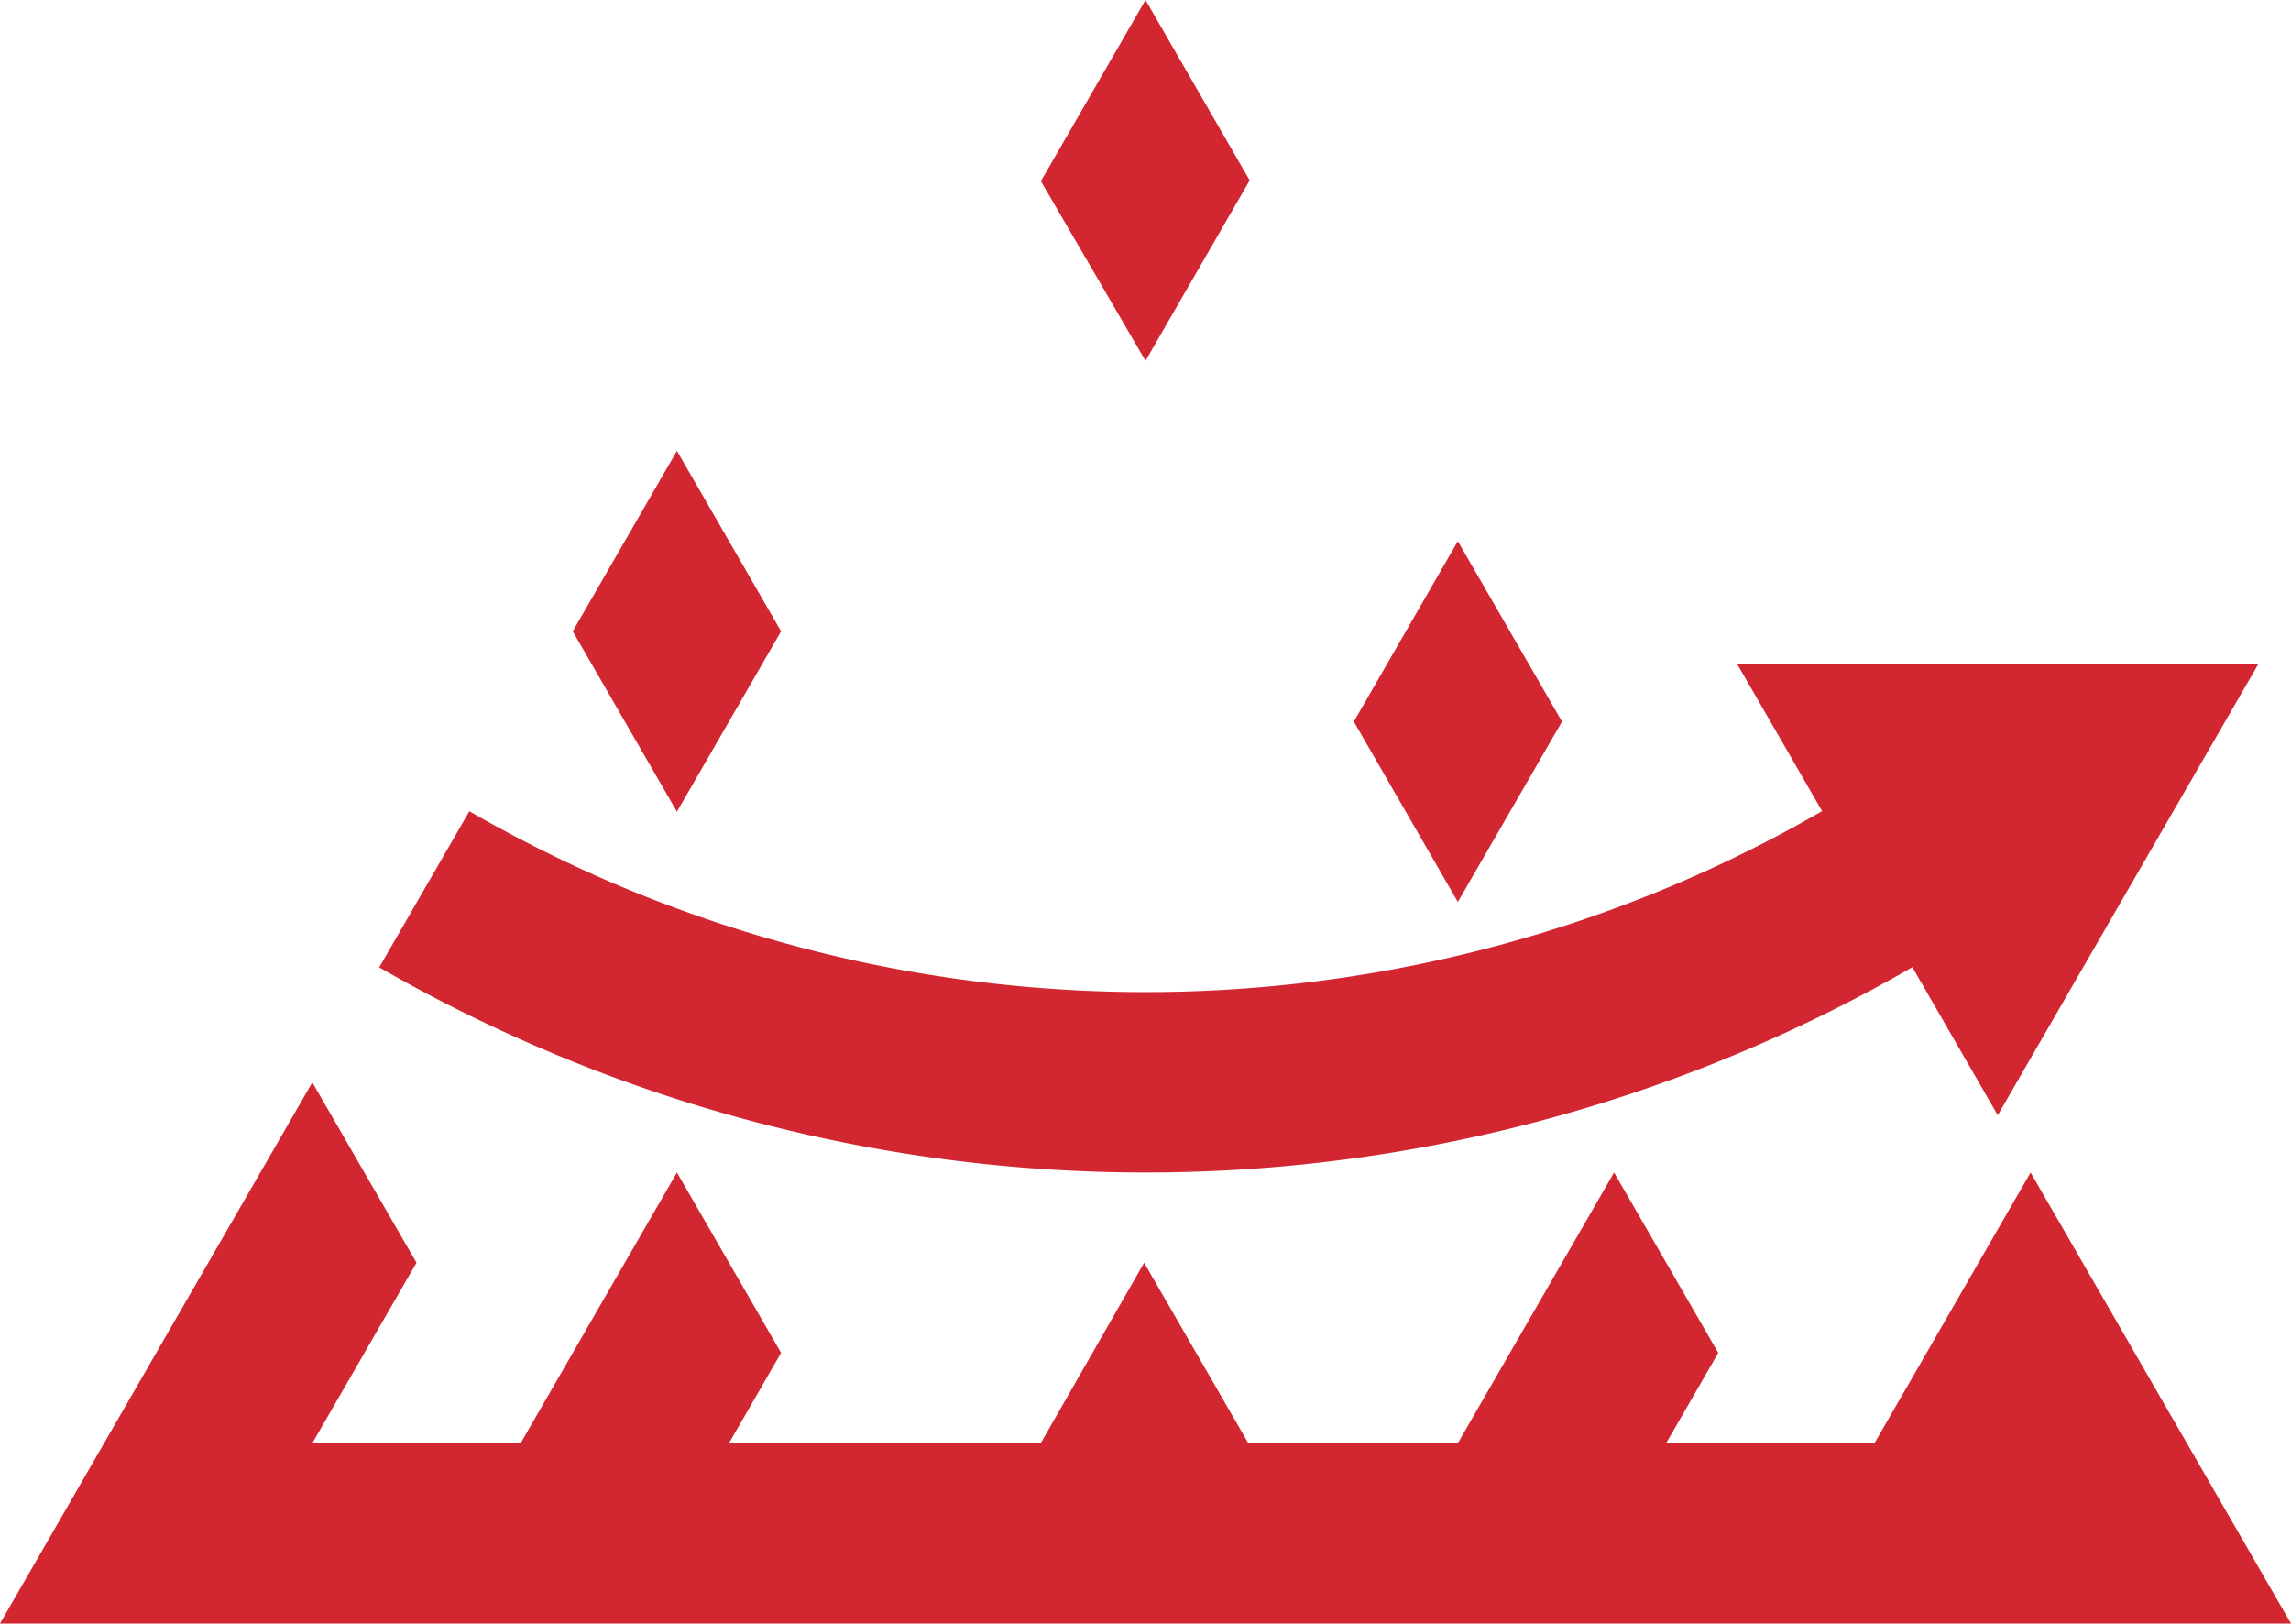
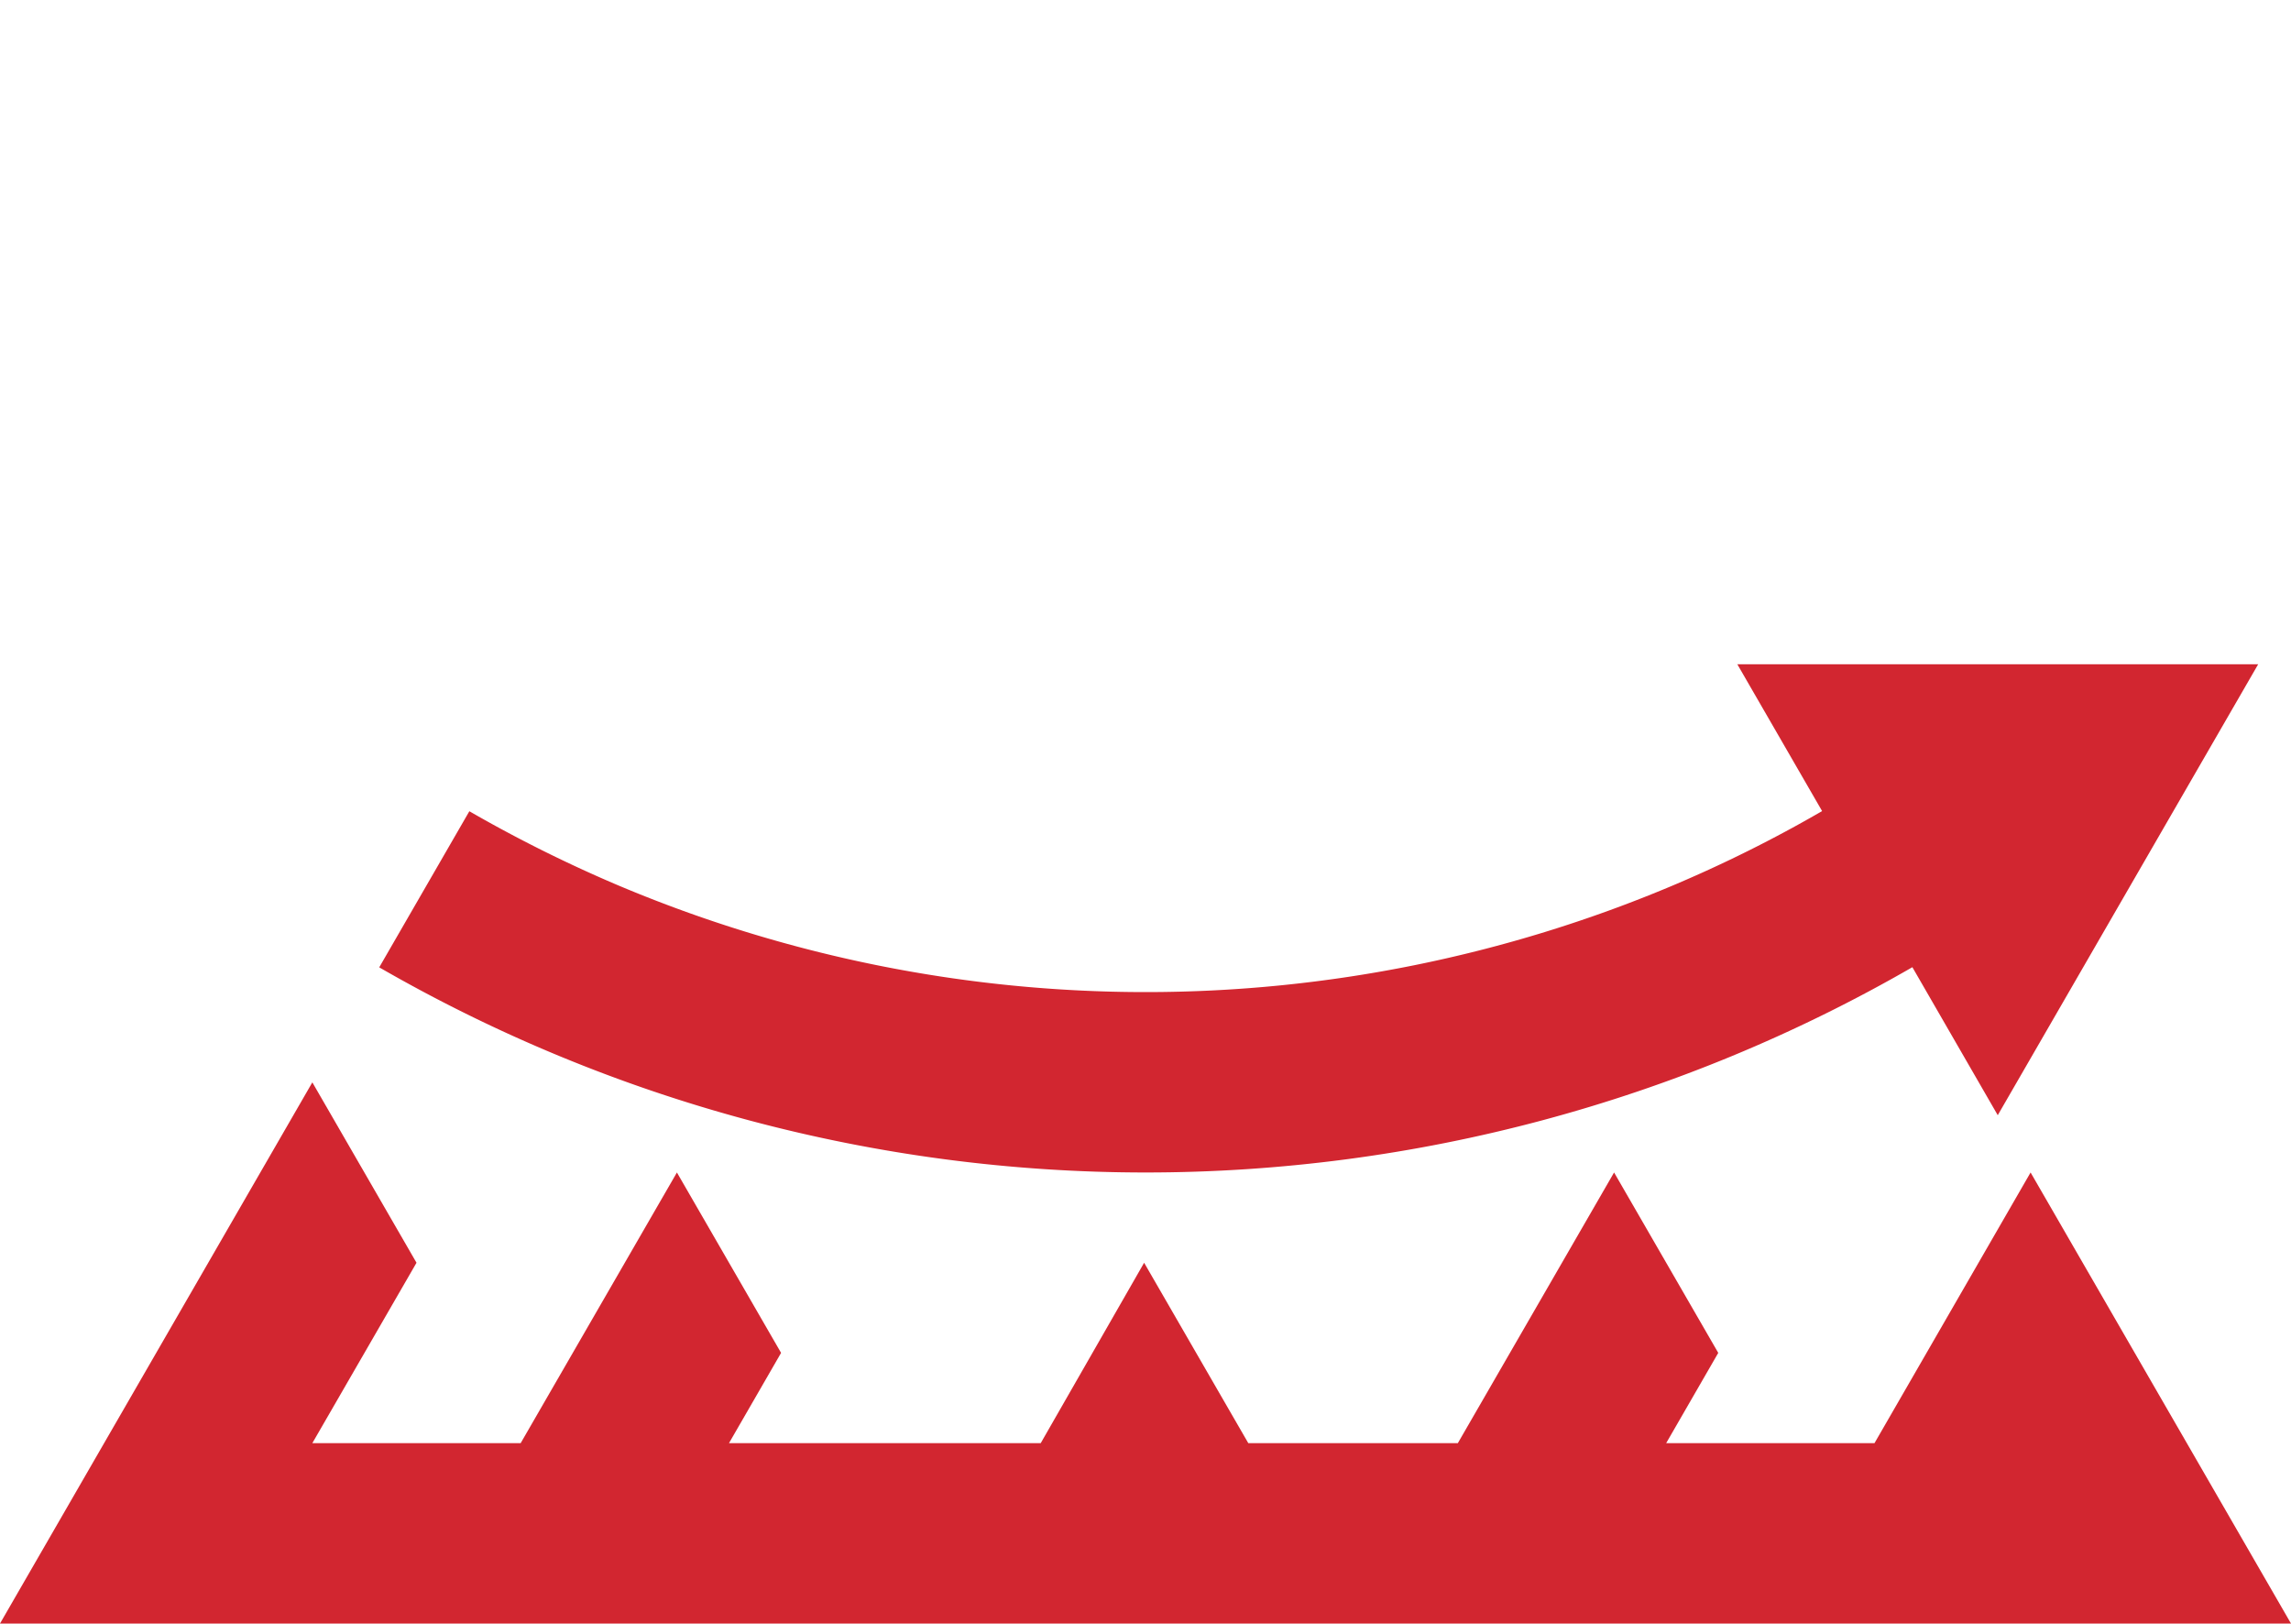
<svg xmlns="http://www.w3.org/2000/svg" width="150" height="106.29" viewBox="0 0 150 106.29">
  <g id="Blank__Sheds_up_to_80__less" data-name="Blank__Sheds_up_to_80�_less" transform="translate(-15 -35.61)">
    <path id="Path_2364" data-name="Path 2364" d="M162.84,79.1H128.75l5.55,9.61a87.181,87.181,0,0,1-9.82,4.89,88.838,88.838,0,0,1-68.94,0,89.573,89.573,0,0,1-9.81-4.88l-5.9,10.22a100.467,100.467,0,0,0,100.38-.01l5.59,9.69L162.85,79.1Z" fill="#d22630" />
    <path id="Path_2365" data-name="Path 2365" d="M147.95,112.37l-10.22,17.72H124.09l3.41-5.91-6.82-11.81-10.23,17.72H96.73l-6.82-11.81-6.77,11.81H62.73l3.41-5.91-6.82-11.81L49.09,130.09H35.45l6.82-11.81-6.82-11.81L15,141.9H165Z" fill="#d22630" />
-     <path id="Path_2366" data-name="Path 2366" d="M52.5,76.94l6.82-11.81,6.82,11.81L59.32,88.75Z" fill="#d22630" />
-     <path id="Path_2367" data-name="Path 2367" d="M103.64,82.85l6.81-11.81,6.82,11.81-6.82,11.81Z" fill="#d22630" />
-     <path id="Path_2368" data-name="Path 2368" d="M83.15,47.47,90,35.61l6.82,11.81L90,59.23Z" fill="#d22630" />
  </g>
</svg>